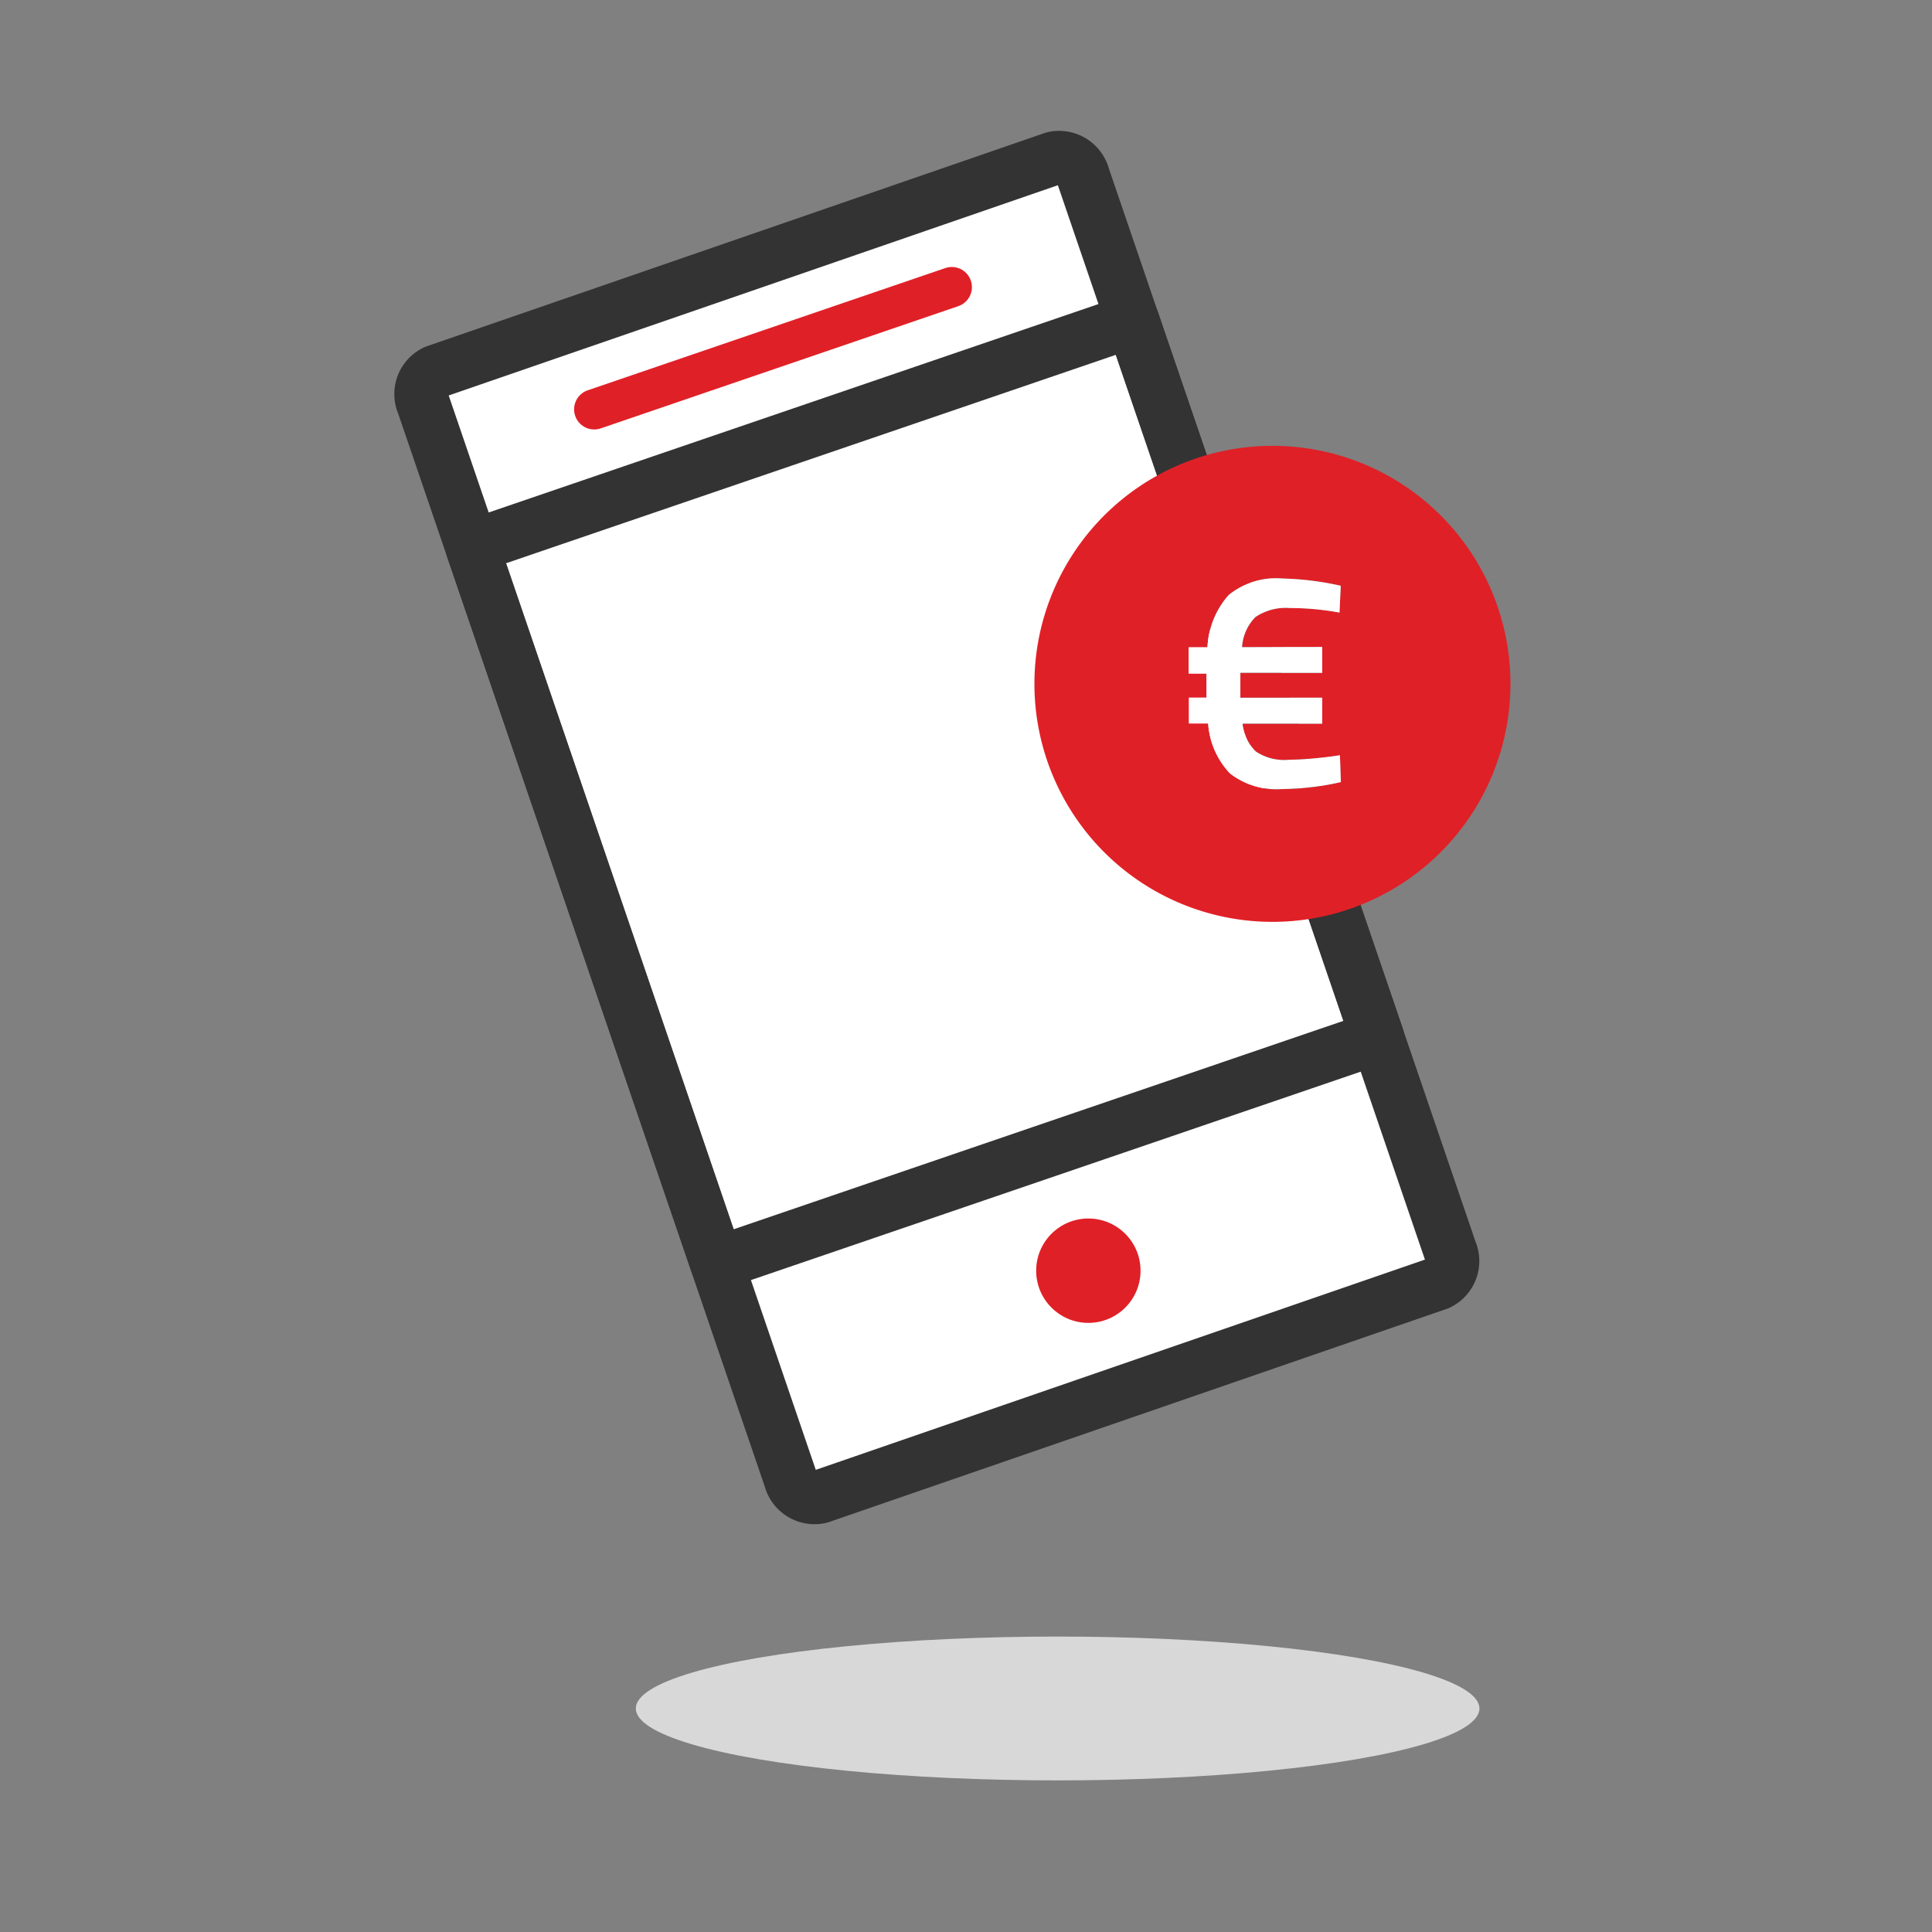
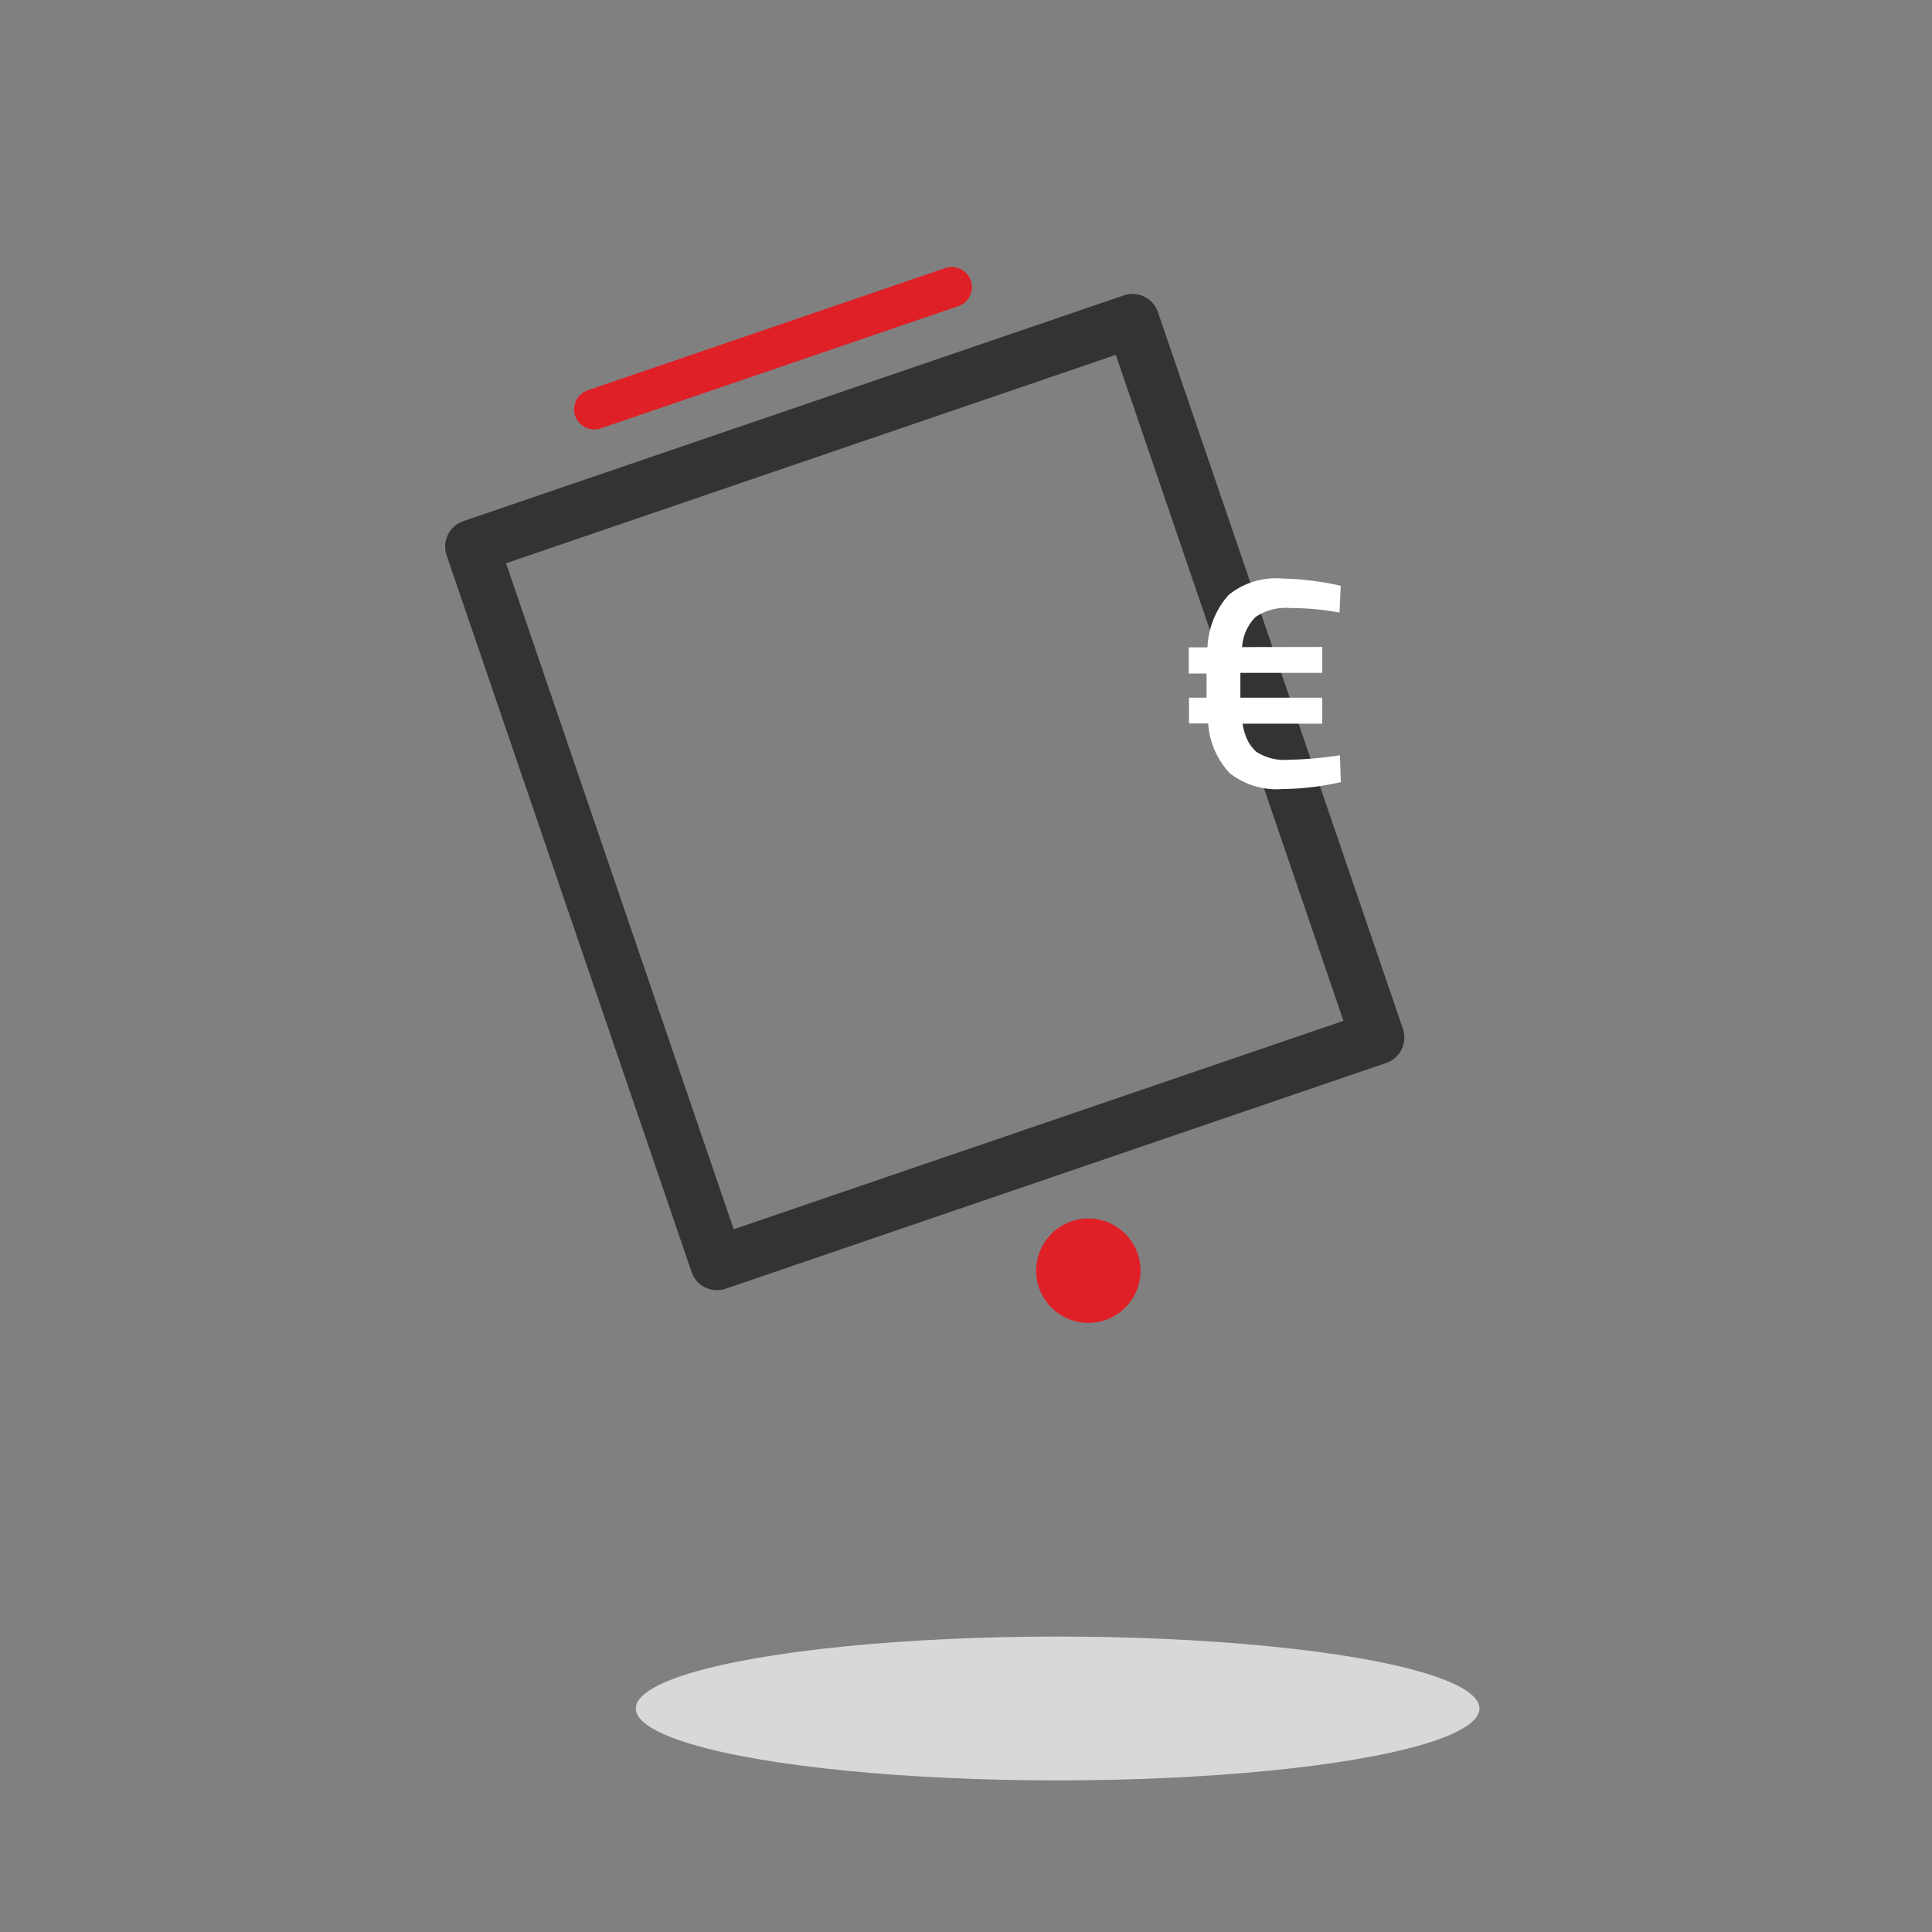
<svg xmlns="http://www.w3.org/2000/svg" viewBox="0 0 144 144">
  <rect x="0" y="0" width="144" height="144" fill="#808080" stroke="none" />
  <defs>
    <style>.cls-1,.cls-5{fill:#fff;}.cls-1,.cls-2{stroke:#333;stroke-width:4px;}.cls-1,.cls-2,.cls-3{stroke-linecap:round;stroke-linejoin:round;}.cls-2,.cls-3{fill:none;}.cls-3{stroke:#e02027;stroke-width:3px;}.cls-4{fill:#e02027;}.cls-6{fill:#d8d8d8;}</style>
  </defs>
  <title>icone</title>
  <g id="Layer_1" data-name="Layer 1">
-     <path class="cls-1" d="M107.19,95.66l-46.07,15.9a1.86,1.86,0,0,1-2.21-1.36L31.55,30.12a1.84,1.84,0,0,1,.91-2.42L78.53,11.8a1.86,1.86,0,0,1,2.21,1.36L108.1,93.24A1.84,1.84,0,0,1,107.19,95.66Z" />
    <rect class="cls-2" x="42.91" y="30.81" width="52.03" height="56.46" transform="translate(-15.39 25.46) rotate(-18.87)" />
    <line class="cls-3" x1="44.29" y1="30.51" x2="70.94" y2="21.4" />
    <circle class="cls-4" cx="81.12" cy="94.71" r="3.89" />
-     <path class="cls-4" d="M94.78,33.23a17.74,17.74,0,1,0,17.8,17.69A17.73,17.73,0,0,0,94.78,33.23Zm3.77,15v1.93l-6.1,0V52l6.1,0v1.94H92.62a3.25,3.25,0,0,0,1,2.08,3.81,3.81,0,0,0,2.4.61,28.33,28.33,0,0,0,3.85-.34l.07,2a19.87,19.87,0,0,1-4.33.52,5.67,5.67,0,0,1-3.94-1.17,6,6,0,0,1-1.62-3.72H88.62V52h1.31c0-.22,0-.56,0-1v-.8H88.6V48.25H90a6.24,6.24,0,0,1,1.58-3.91,5.61,5.61,0,0,1,4-1.22,21.87,21.87,0,0,1,4.35.54l-.09,2a20.16,20.16,0,0,0-3.68-.34,4,4,0,0,0-2.58.67,3.47,3.47,0,0,0-1,2.24Z" />
    <path class="cls-5" d="M98.55,48.22v1.93l-6.1,0V52l6.1,0v1.94H92.62a3.25,3.25,0,0,0,1,2.08,3.81,3.81,0,0,0,2.4.61,28.33,28.33,0,0,0,3.85-.34l.07,2a19.87,19.87,0,0,1-4.33.52,5.67,5.67,0,0,1-3.94-1.17,6,6,0,0,1-1.62-3.72H88.62V52h1.31c0-.22,0-.56,0-1v-.8H88.6V48.25H90a6.24,6.24,0,0,1,1.58-3.91,5.61,5.61,0,0,1,4-1.22,21.87,21.87,0,0,1,4.35.54l-.09,2a20.16,20.16,0,0,0-3.68-.34,4,4,0,0,0-2.58.67,3.47,3.47,0,0,0-1,2.24Z" />
    <ellipse class="cls-6" cx="78.83" cy="127.34" rx="31.44" ry="5.36" />
  </g>
</svg>